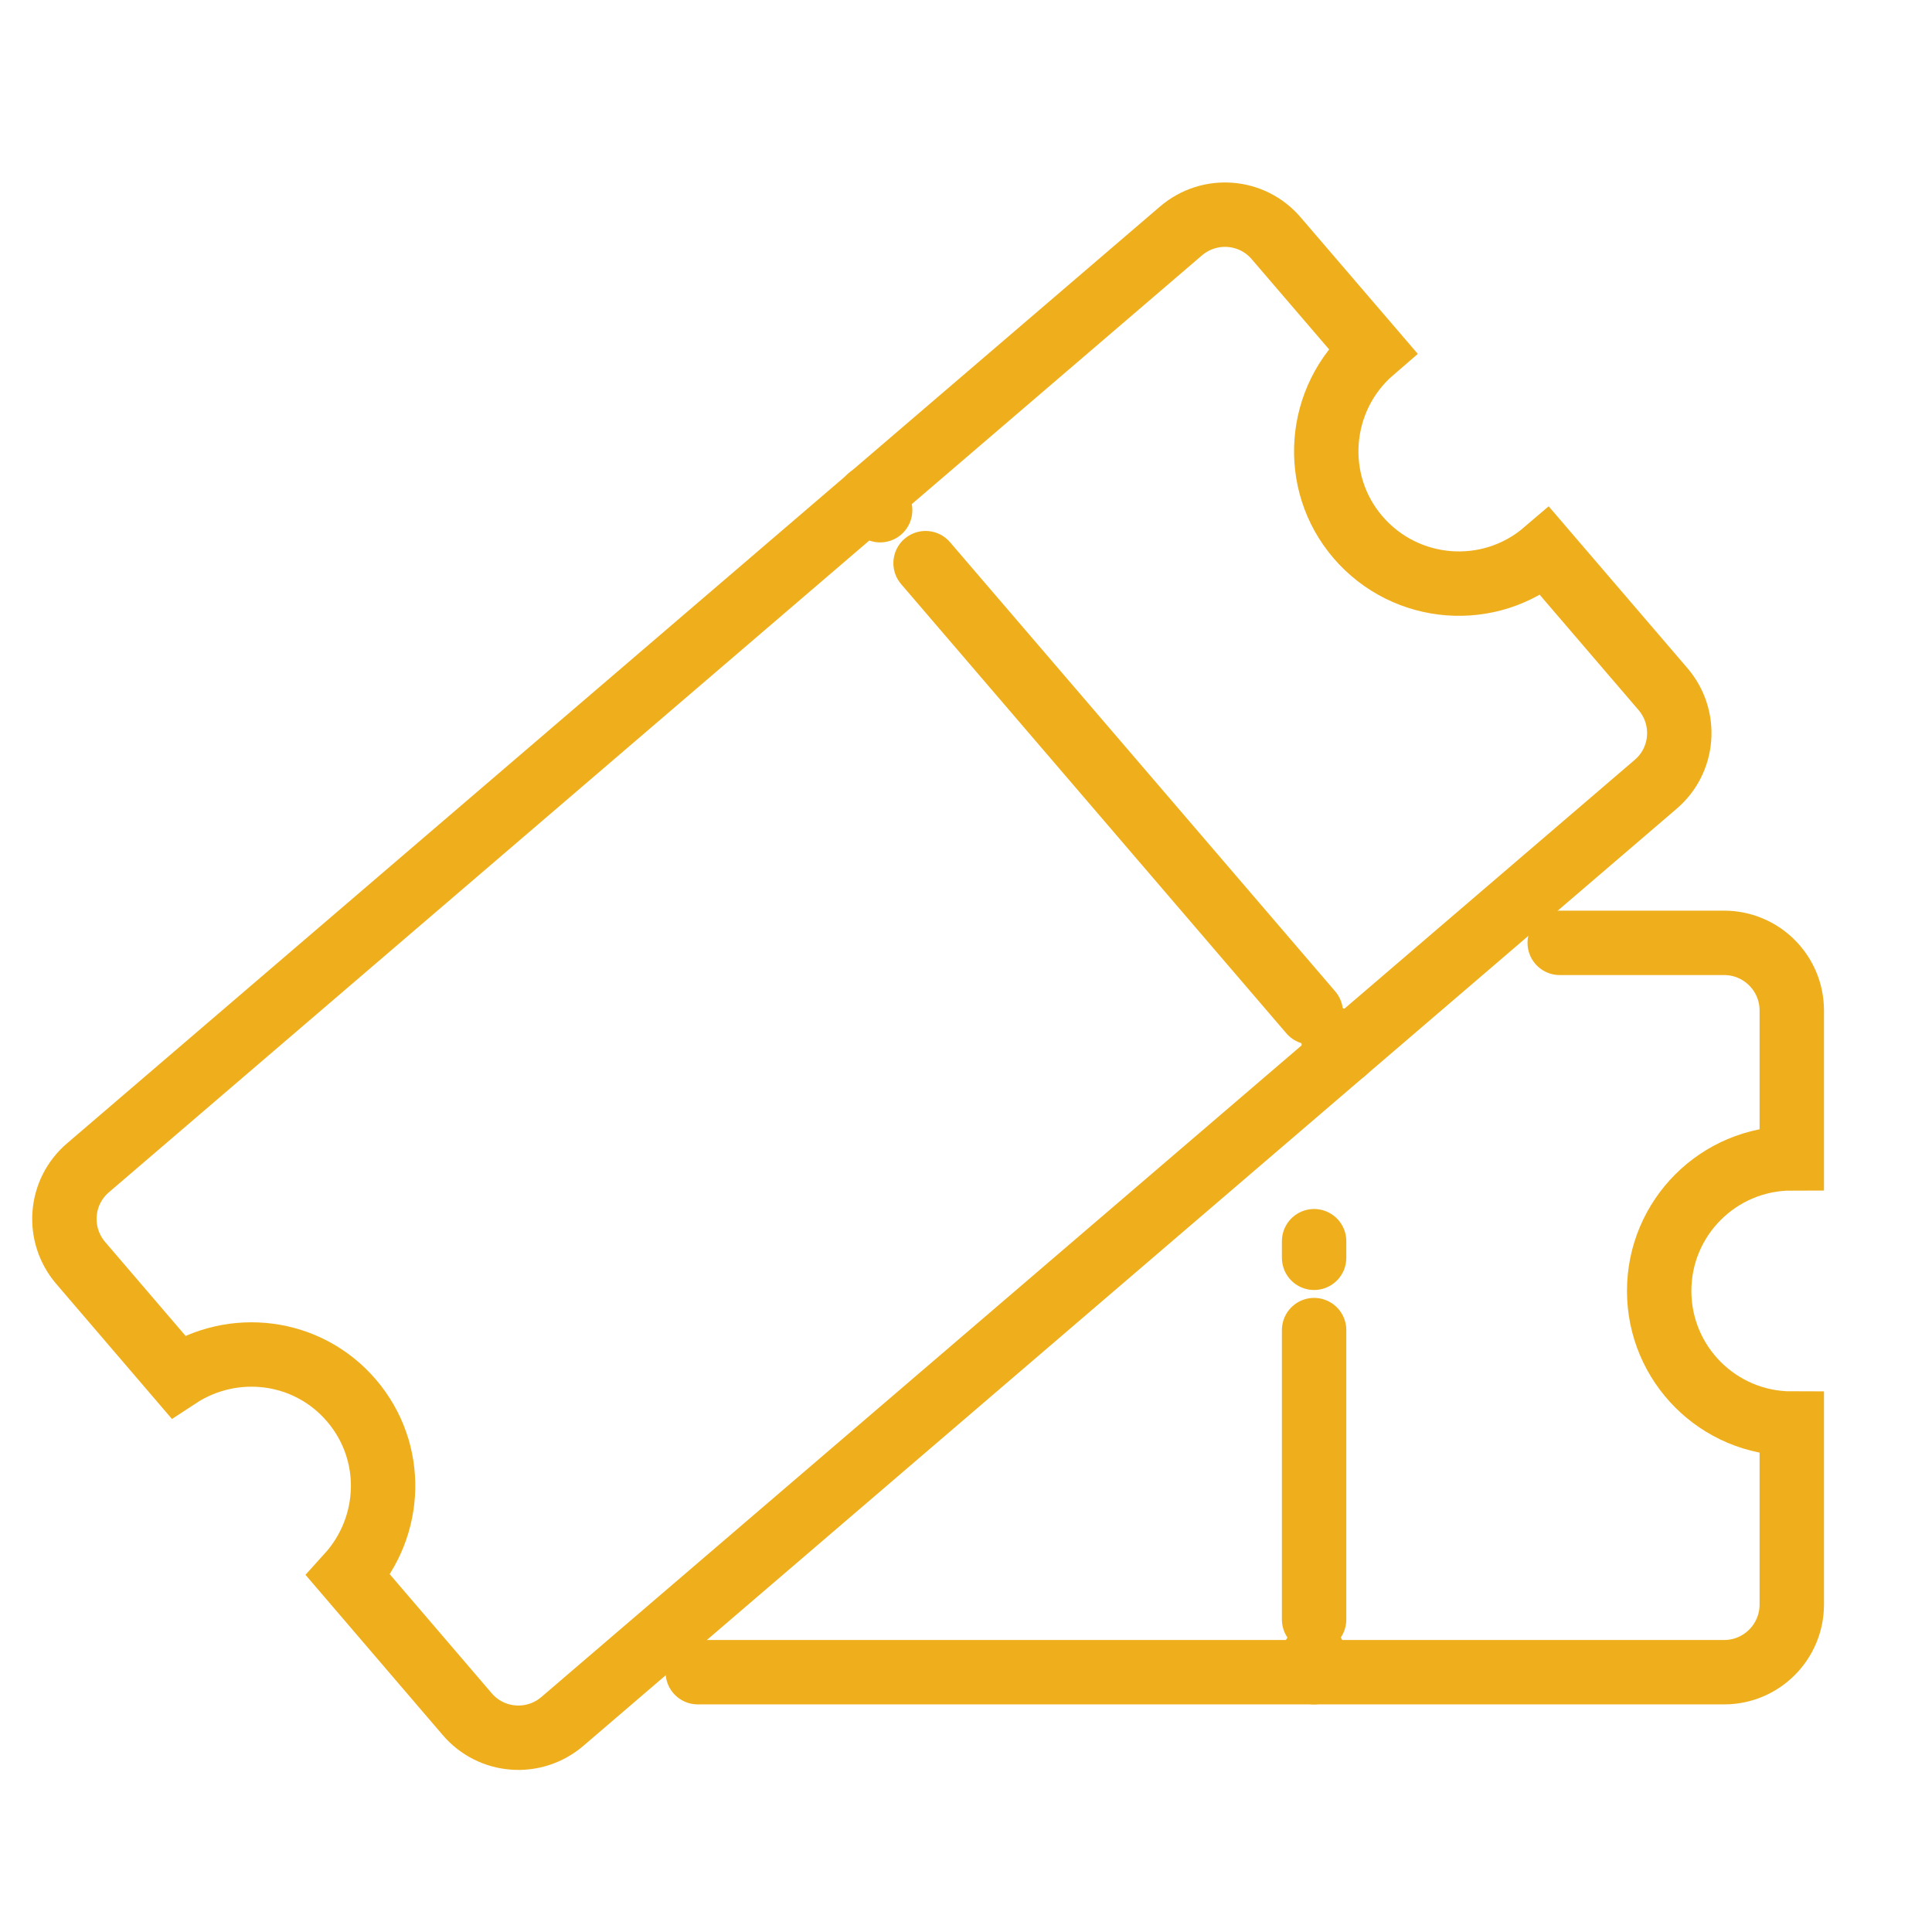
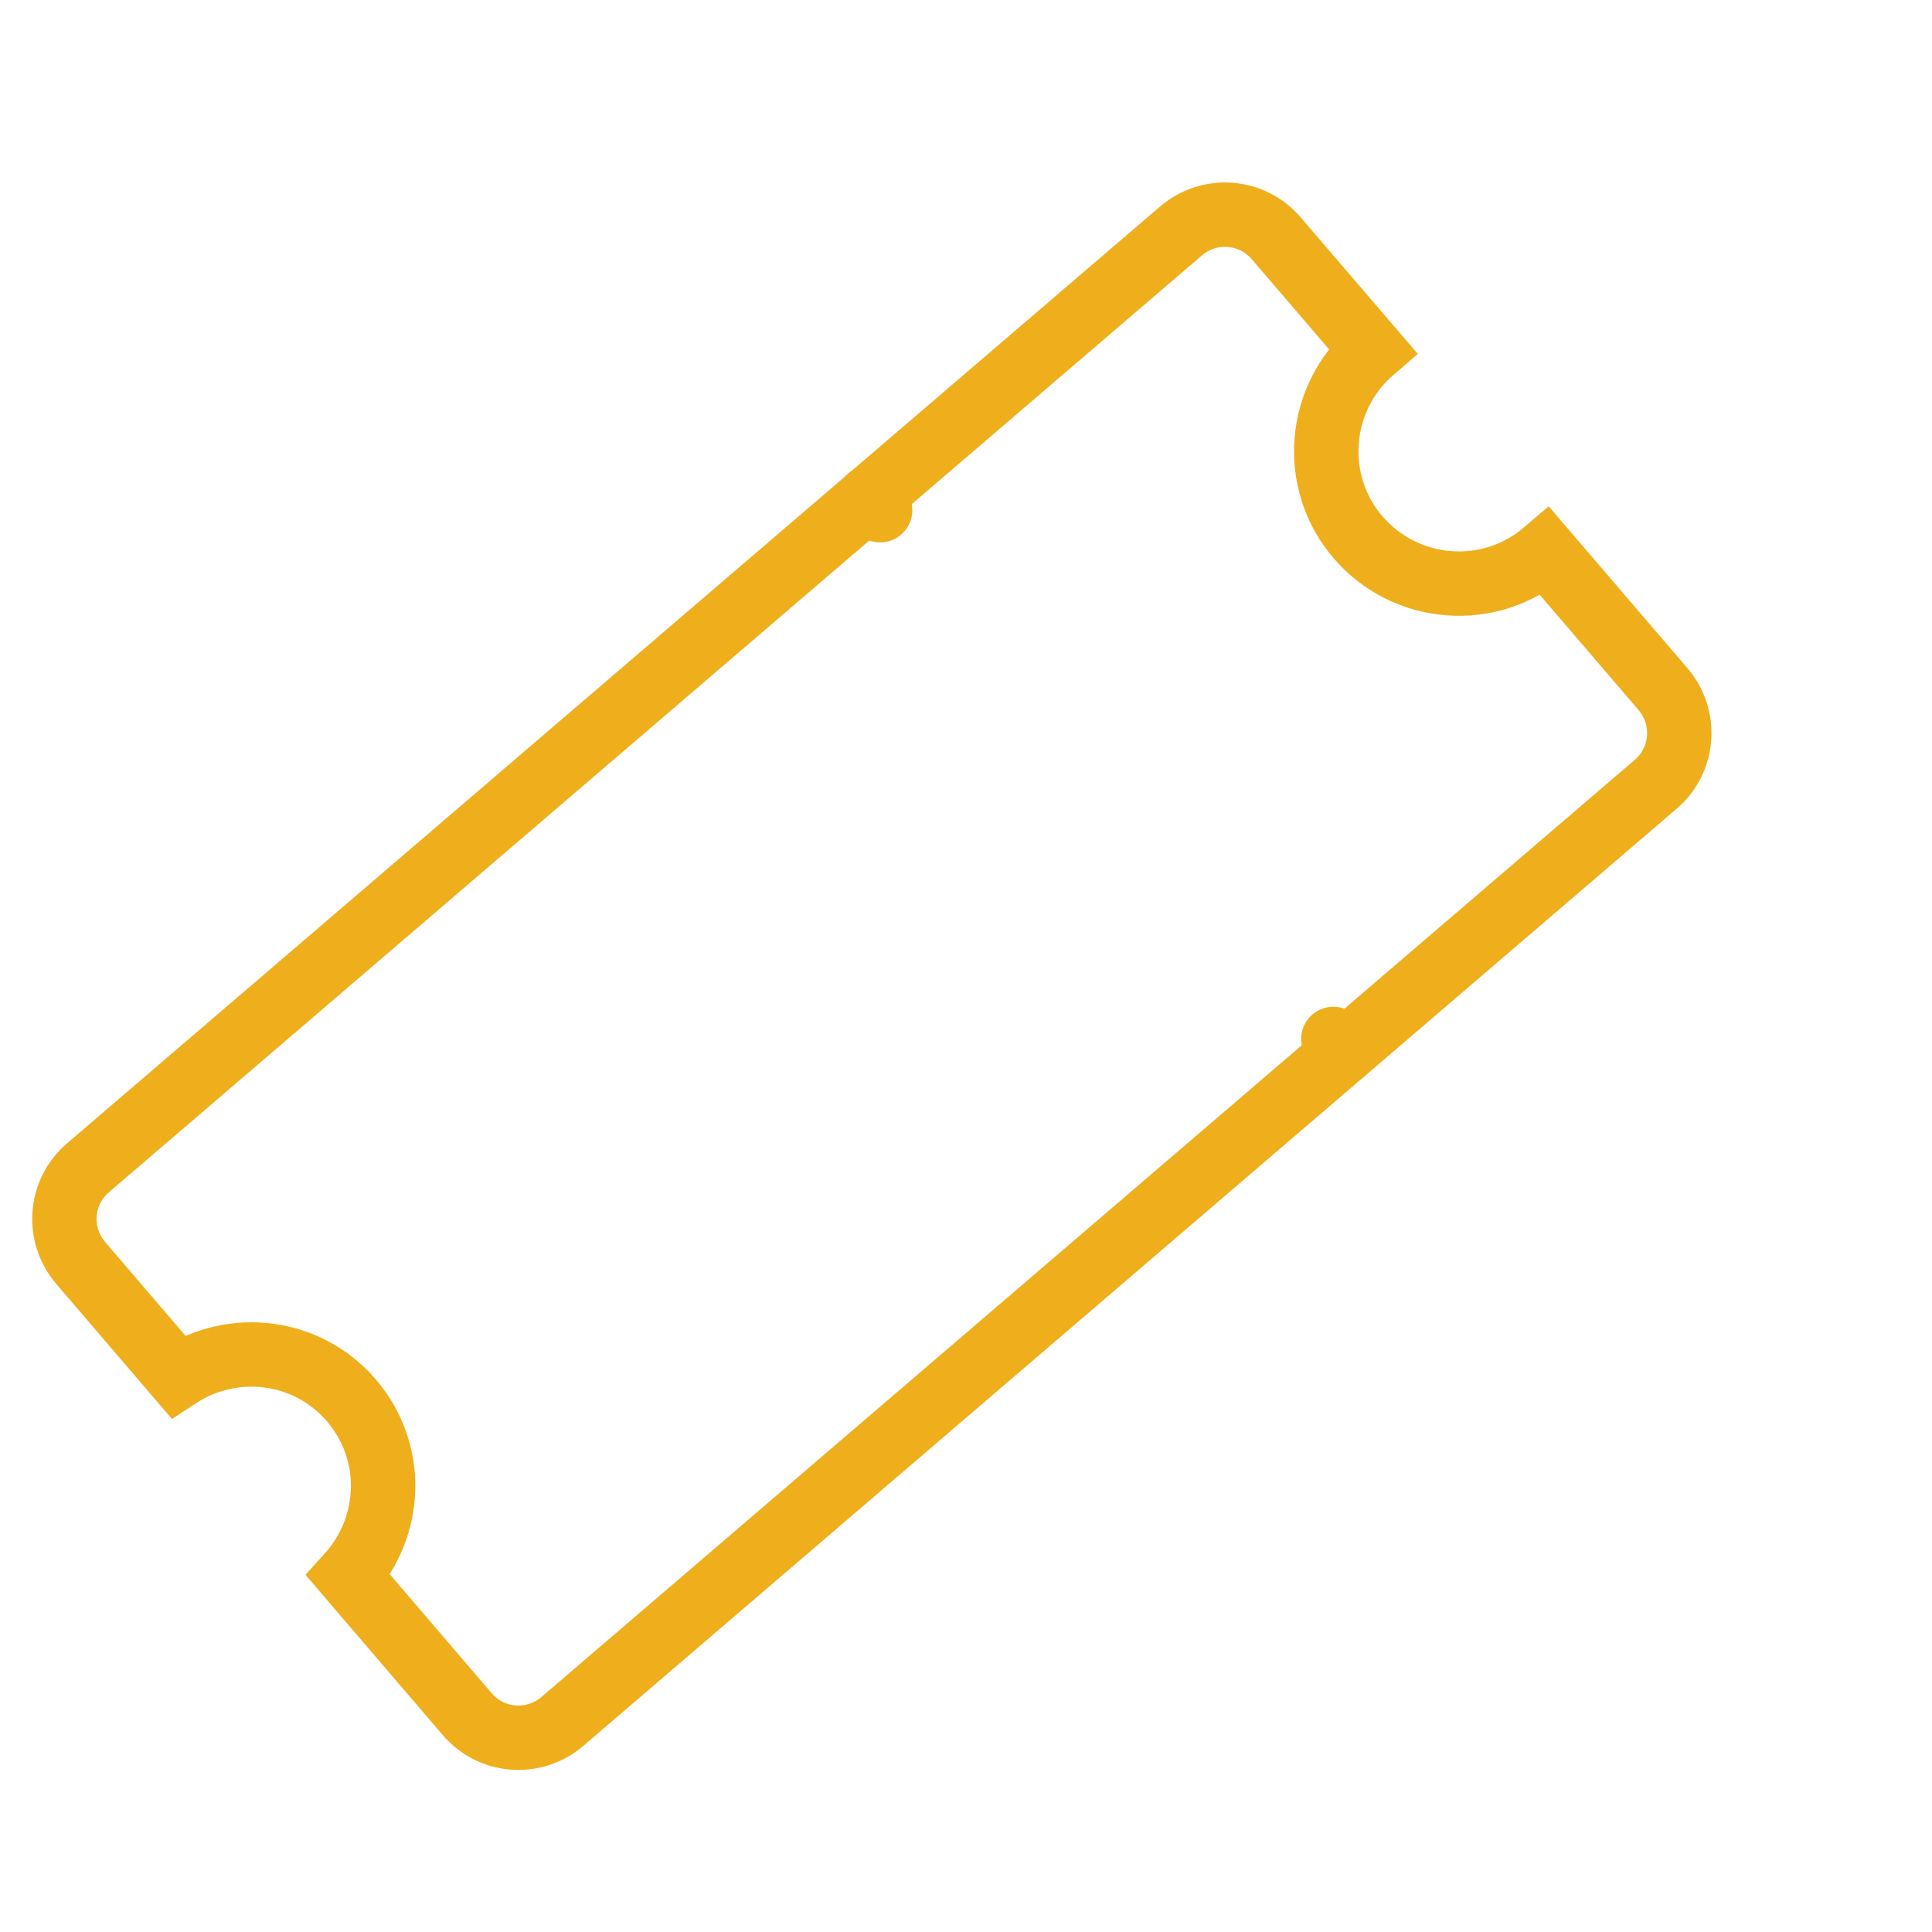
<svg xmlns="http://www.w3.org/2000/svg" width="90" height="90" viewBox="0 0 90 90" fill="none">
-   <path d="M32.505 77.897H80.318C82.063 77.897 83.468 76.477 83.468 74.747V66.315C80.055 66.315 77.291 63.55 77.291 60.137C77.291 56.724 80.055 53.96 83.468 53.96V47.072C83.468 45.327 82.047 43.922 80.318 43.922H72.658" stroke="#EFAF1D" stroke-width="3" stroke-miterlimit="10" stroke-linecap="round" />
-   <path d="M61.216 57.82V58.593" stroke="#EFAF1D" stroke-width="3" stroke-miterlimit="10" stroke-linecap="round" />
-   <path d="M61.216 61.961V75.443" stroke="#EFAF1D" stroke-width="3" stroke-miterlimit="10" stroke-linecap="round" />
-   <path d="M61.216 77.125V77.897" stroke="#EFAF1D" stroke-width="3" stroke-miterlimit="10" stroke-linecap="round" />
  <path d="M63.934 16.326L59.455 11.106C58.328 9.778 56.335 9.623 55.007 10.766L4.106 54.394C2.778 55.521 2.623 57.513 3.766 58.841L8.291 64.123C10.854 62.44 14.314 62.841 16.368 65.235C18.422 67.629 18.298 71.103 16.229 73.389L21.758 79.844C22.885 81.172 24.877 81.327 26.205 80.184L77.122 36.541C78.45 35.414 78.605 33.421 77.462 32.093L71.98 25.7C69.385 27.924 65.493 27.615 63.269 25.036C61.045 22.457 61.354 18.549 63.934 16.326Z" stroke="#EFAF1D" stroke-width="3" stroke-miterlimit="10" stroke-linecap="round" />
  <path d="M40.506 23.18L41 23.767" stroke="#EFAF1D" stroke-width="3" stroke-miterlimit="10" stroke-linecap="round" />
-   <path d="M43.117 26.234L61.062 47.16" stroke="#EFAF1D" stroke-width="3" stroke-miterlimit="10" stroke-linecap="round" />
  <path d="M62.112 48.398L62.622 48.97" stroke="#EFAF1D" stroke-width="3" stroke-miterlimit="10" stroke-linecap="round" />
</svg>